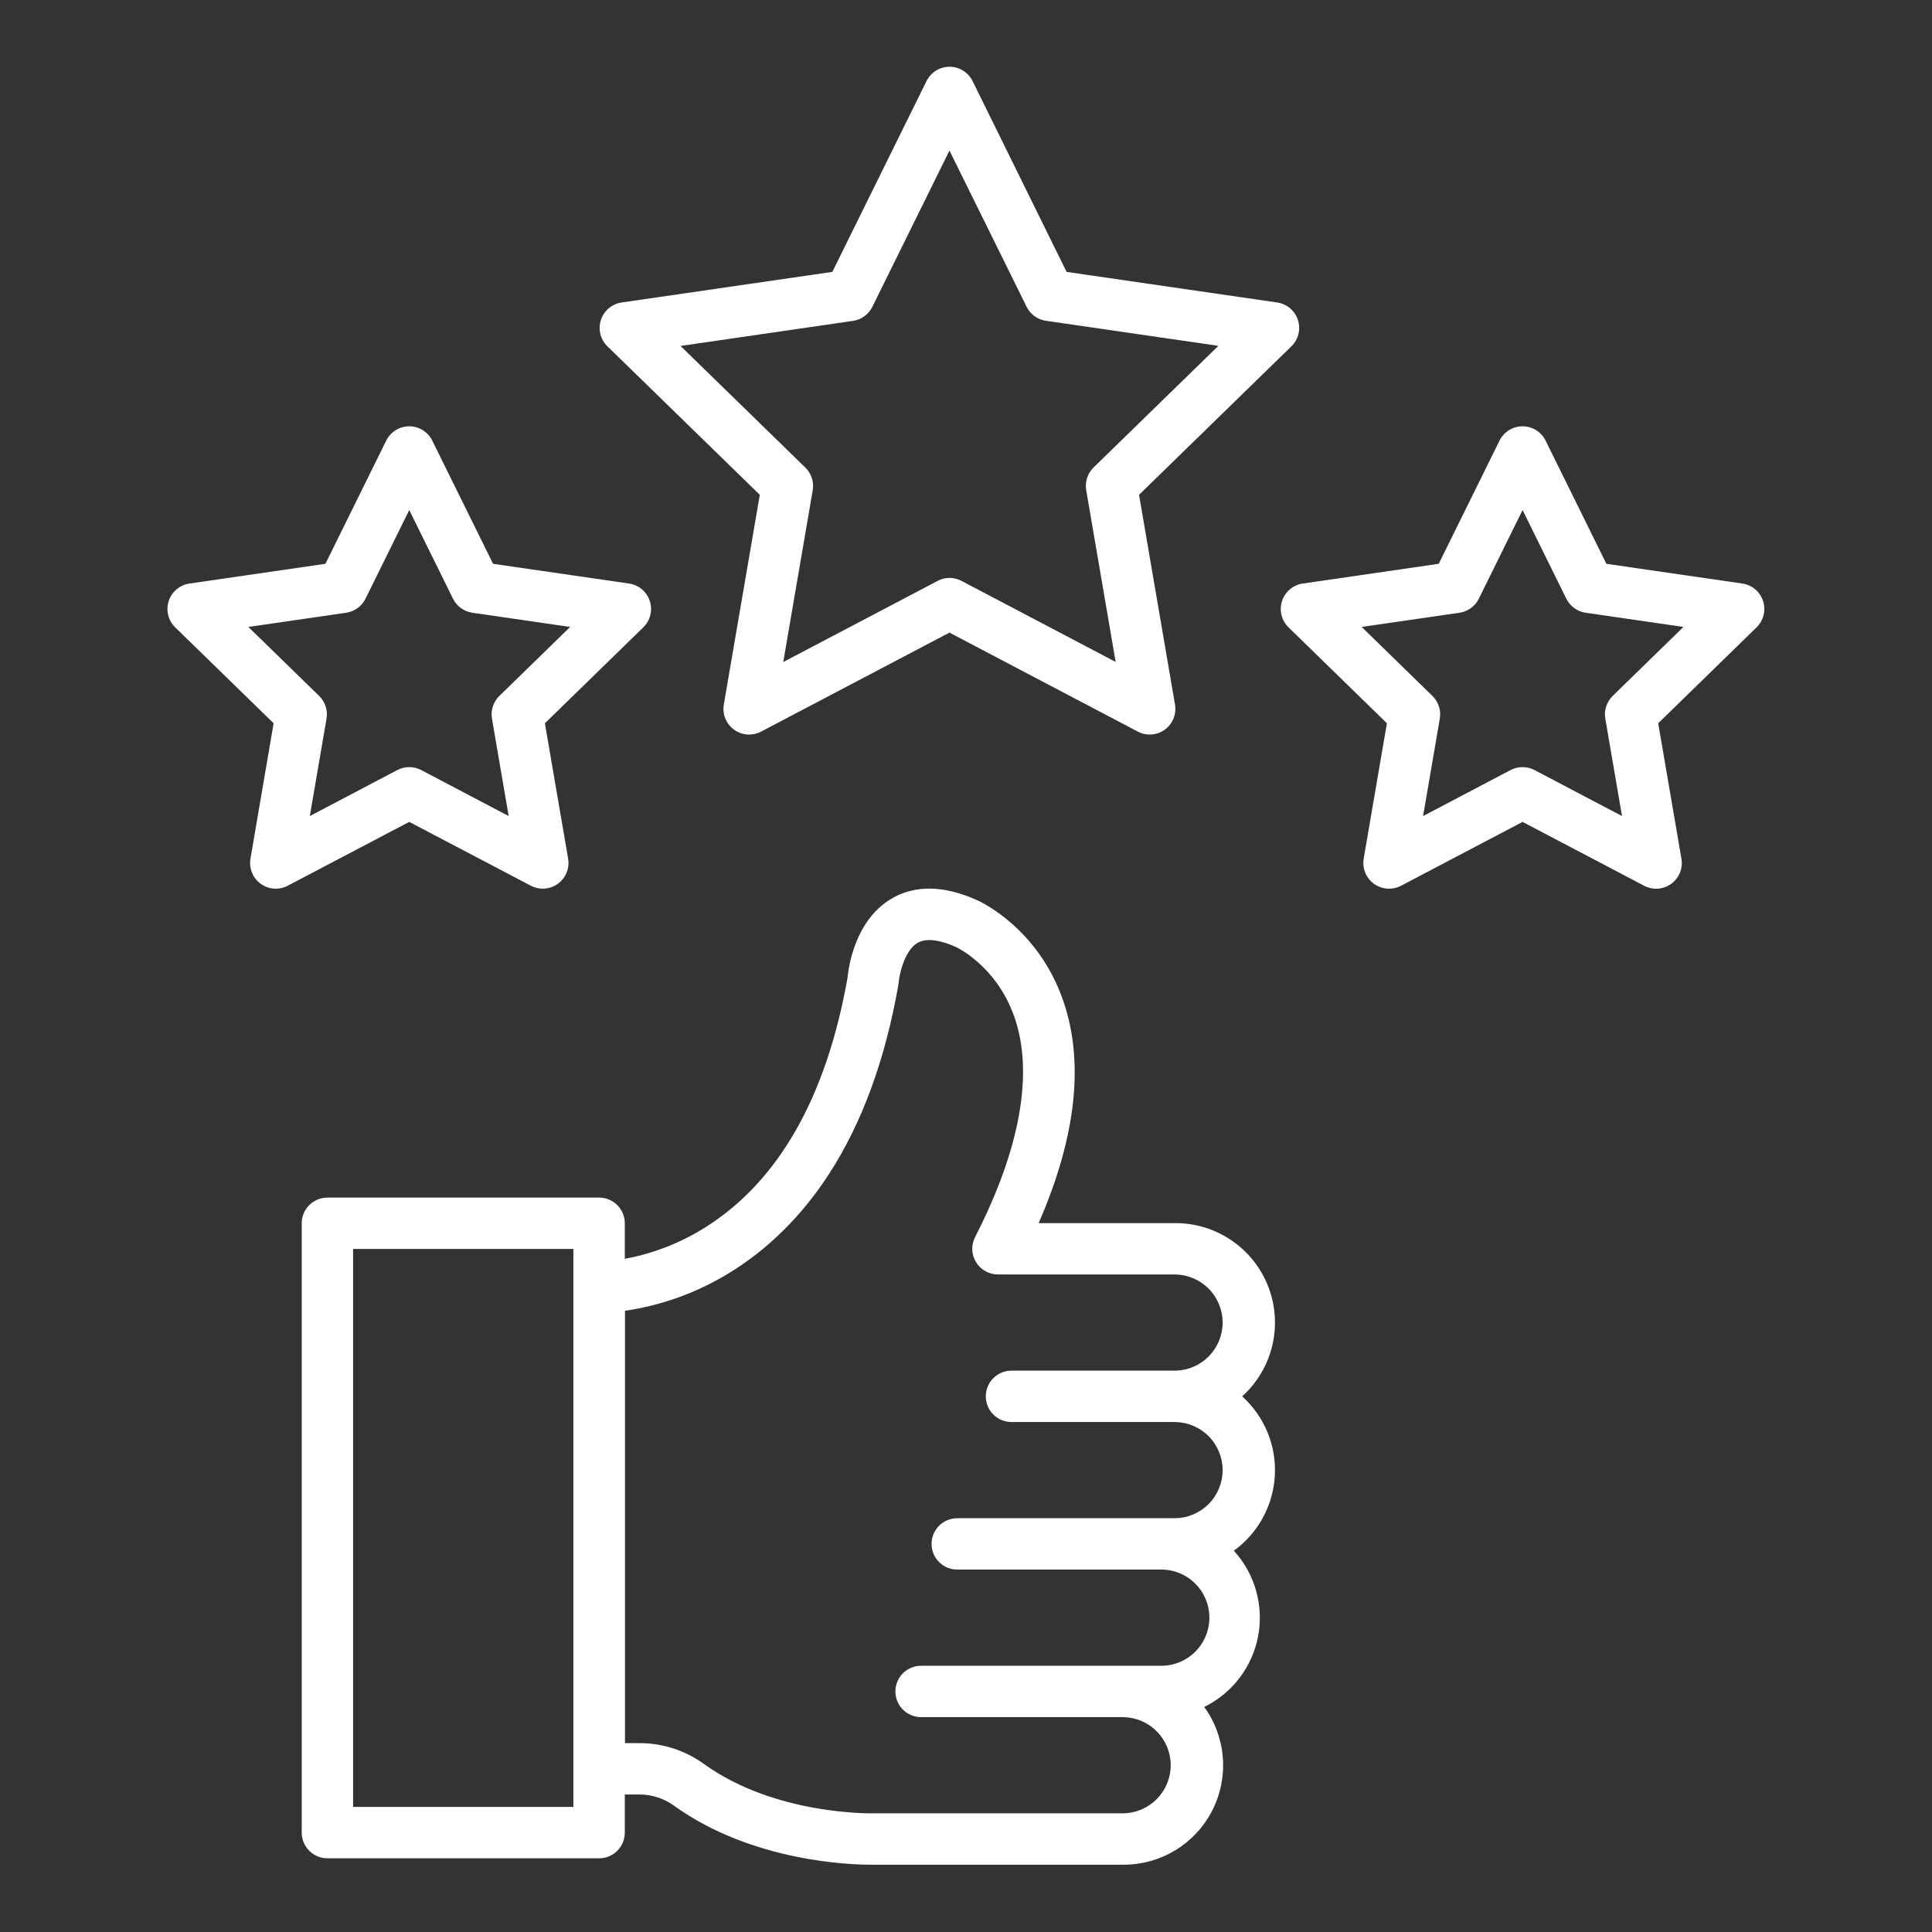
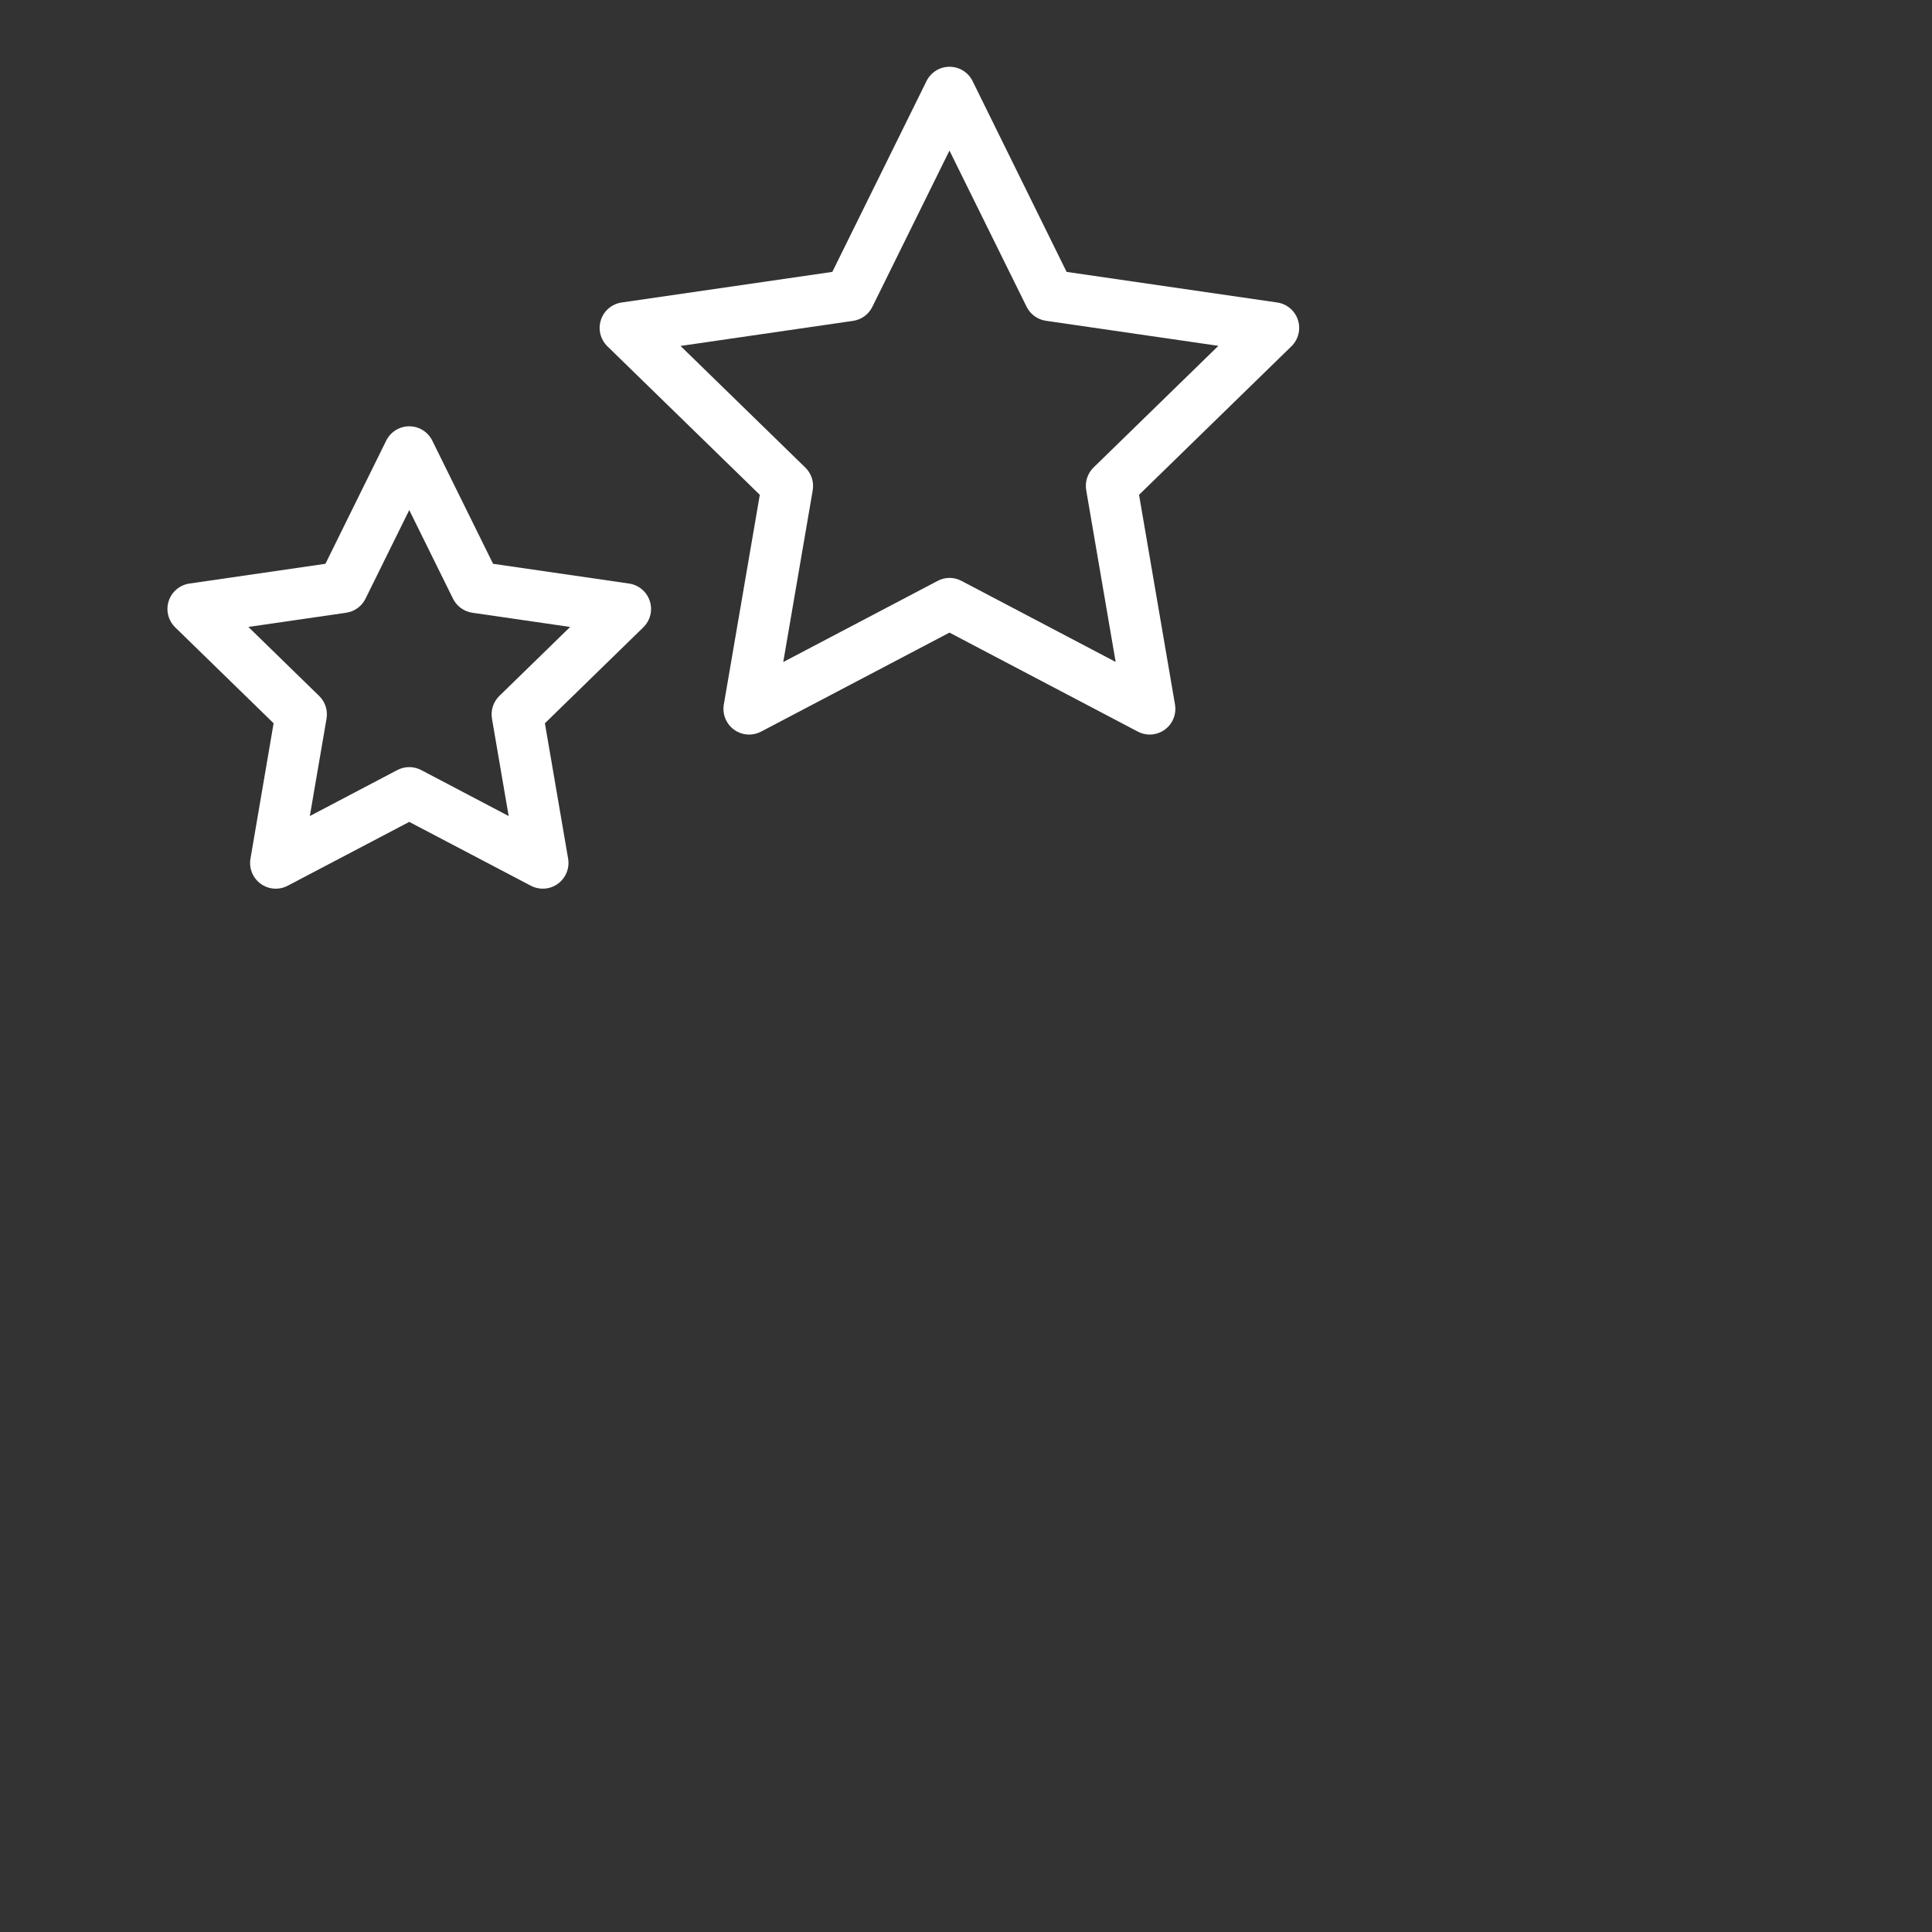
<svg xmlns="http://www.w3.org/2000/svg" width="100%" height="100%" viewBox="0 0 94 94" version="1.1" xml:space="preserve" style="fill-rule:evenodd;clip-rule:evenodd;stroke-linejoin:round;stroke-miterlimit:2;">
  <rect x="0" y="0" width="94" height="94" fill="#333333" stroke="none" />
  <g id="Artboard1" transform="matrix(0.989,0,0,0.984,0,0)">
-     <rect x="0" y="0" width="95.013" height="95.538" style="fill:none;" />
    <g transform="matrix(1.011,0,0,1.016,-3.032,-3.052)">
-       <path d="M45.353,93.753C44.407,93.753 39.599,93.613 35.809,90.89C35.325,90.535 34.742,90.341 34.142,90.336L32.152,90.336C31.82,90.336 31.502,90.204 31.268,89.97C31.034,89.736 30.902,89.418 30.902,89.086L30.902,65.642C30.902,65.475 30.936,65.31 31.001,65.156C31.067,65.002 31.162,64.862 31.282,64.746C31.402,64.63 31.544,64.539 31.7,64.478C31.855,64.417 32.022,64.388 32.189,64.393C32.206,64.393 34.624,64.418 37.289,62.755C40.869,60.517 43.209,56.419 44.242,50.575C44.289,50.075 44.598,47.806 46.355,46.753C47.501,46.066 48.902,46.082 50.519,46.801C50.755,46.901 53.467,48.175 54.696,51.594C55.779,54.61 55.39,58.282 53.54,62.529L60.2,62.529C61.178,62.529 62.133,62.825 62.94,63.379C63.746,63.933 64.366,64.718 64.717,65.631C65.068,66.544 65.134,67.542 64.907,68.493C64.679,69.445 64.169,70.305 63.443,70.96C63.978,71.443 64.399,72.04 64.674,72.706C64.949,73.373 65.072,74.092 65.033,74.812C64.994,75.533 64.794,76.235 64.449,76.868C64.104,77.501 63.621,78.049 63.037,78.471C63.544,79.025 63.914,79.69 64.119,80.413C64.324,81.135 64.358,81.896 64.219,82.634C64.079,83.372 63.769,84.067 63.314,84.664C62.859,85.262 62.271,85.745 61.597,86.076C62.12,86.798 62.433,87.651 62.502,88.54C62.571,89.43 62.393,90.32 61.987,91.115C61.582,91.909 60.964,92.576 60.204,93.041C59.443,93.507 58.569,93.753 57.677,93.753L45.353,93.753ZM33.4,87.836L34.14,87.836C35.264,87.84 36.358,88.198 37.266,88.86C40.723,91.344 45.397,91.254 45.445,91.252L57.673,91.252C58.285,91.239 58.868,90.987 59.297,90.55C59.725,90.112 59.966,89.524 59.966,88.912C59.966,88.299 59.725,87.711 59.297,87.273C58.868,86.836 58.285,86.584 57.673,86.571L47.819,86.571C47.487,86.571 47.169,86.439 46.935,86.205C46.701,85.971 46.569,85.653 46.569,85.321C46.569,84.99 46.701,84.672 46.935,84.437C47.169,84.203 47.487,84.071 47.819,84.071L59.458,84.071C59.769,84.078 60.079,84.022 60.368,83.907C60.658,83.792 60.922,83.621 61.144,83.403C61.367,83.185 61.544,82.925 61.664,82.638C61.785,82.35 61.847,82.042 61.847,81.731C61.847,81.419 61.785,81.111 61.664,80.824C61.544,80.536 61.367,80.276 61.144,80.058C60.922,79.84 60.658,79.669 60.368,79.554C60.079,79.439 59.769,79.384 59.458,79.39L49.579,79.39C49.247,79.39 48.929,79.258 48.695,79.024C48.461,78.79 48.329,78.472 48.329,78.14C48.329,77.809 48.461,77.491 48.695,77.256C48.929,77.022 49.247,76.89 49.579,76.89L60.2,76.89C60.812,76.877 61.395,76.625 61.824,76.188C62.252,75.75 62.493,75.162 62.493,74.55C62.493,73.937 62.252,73.349 61.824,72.911C61.395,72.474 60.812,72.222 60.2,72.209L52.218,72.209C51.886,72.209 51.568,72.077 51.334,71.843C51.1,71.609 50.968,71.291 50.968,70.959C50.968,70.628 51.1,70.31 51.334,70.075C51.568,69.841 51.886,69.709 52.218,69.709L60.2,69.709C60.812,69.696 61.395,69.444 61.824,69.007C62.252,68.569 62.493,67.981 62.493,67.369C62.493,66.756 62.252,66.168 61.824,65.73C61.395,65.293 60.812,65.041 60.2,65.028L51.56,65.028C51.346,65.028 51.135,64.973 50.948,64.868C50.762,64.764 50.605,64.613 50.493,64.43C50.381,64.248 50.318,64.039 50.31,63.825C50.302,63.611 50.349,63.399 50.447,63.208C52.663,58.885 53.317,55.161 52.339,52.439C51.458,49.987 49.531,49.098 49.512,49.09L49.5,49.084C48.929,48.831 48.143,48.592 47.637,48.896C46.974,49.296 46.746,50.54 46.726,50.827C46.726,50.869 46.717,50.911 46.71,50.952C46.073,54.59 44.932,57.69 43.32,60.166C42.001,62.192 40.368,63.805 38.466,64.966C36.919,65.913 35.195,66.536 33.4,66.797L33.4,87.836Z" style="fill:white;fill-rule:nonzero;" />
-     </g>
+       </g>
    <g transform="matrix(1.011,0,0,1.016,-3.032,-3.052)">
-       <path d="M32.152,93.441L18.931,93.441C18.6,93.441 18.282,93.309 18.047,93.075C17.813,92.841 17.681,92.523 17.681,92.191L17.681,62.537C17.681,62.206 17.813,61.888 18.047,61.653C18.282,61.419 18.6,61.287 18.931,61.287L32.152,61.287C32.484,61.287 32.802,61.419 33.036,61.653C33.271,61.888 33.402,62.206 33.402,62.537L33.402,92.191C33.402,92.355 33.37,92.518 33.307,92.67C33.245,92.821 33.152,92.959 33.036,93.075C32.92,93.191 32.782,93.283 32.631,93.346C32.479,93.409 32.316,93.441 32.152,93.441ZM20.181,90.941L30.9,90.941L30.9,63.787L20.181,63.787L20.181,90.941Z" style="fill:white;fill-rule:nonzero;" />
-     </g>
+       </g>
    <g transform="matrix(1.011,0,0,1.016,-3.032,-3.052)">
      <path d="M58.947,38.753C58.745,38.753 58.545,38.704 58.366,38.609L49.2,33.791L40.034,38.609C39.828,38.717 39.595,38.766 39.362,38.749C39.13,38.733 38.907,38.651 38.718,38.514C38.529,38.377 38.383,38.19 38.295,37.974C38.207,37.758 38.181,37.522 38.22,37.292L39.971,27.085L32.555,19.857C32.388,19.694 32.27,19.488 32.214,19.261C32.158,19.035 32.167,18.797 32.239,18.576C32.311,18.354 32.444,18.157 32.622,18.006C32.8,17.856 33.017,17.758 33.248,17.725L43.5,16.236L48.083,6.95C48.186,6.741 48.346,6.565 48.544,6.441C48.742,6.318 48.971,6.253 49.204,6.253C49.437,6.253 49.666,6.318 49.864,6.441C50.062,6.565 50.222,6.741 50.325,6.95L54.9,16.236L65.147,17.725C65.378,17.758 65.595,17.856 65.773,18.006C65.951,18.157 66.084,18.354 66.156,18.576C66.228,18.797 66.237,19.035 66.181,19.261C66.125,19.488 66.007,19.694 65.84,19.857L58.425,27.085L60.175,37.292C60.206,37.471 60.197,37.655 60.149,37.831C60.102,38.007 60.016,38.17 59.899,38.309C59.781,38.448 59.635,38.56 59.47,38.636C59.305,38.713 59.125,38.753 58.943,38.753L58.947,38.753ZM49.2,31.128C49.403,31.128 49.602,31.177 49.781,31.272L57.287,35.218L55.854,26.86C55.82,26.66 55.835,26.455 55.897,26.263C55.96,26.07 56.068,25.895 56.213,25.754L62.285,19.835L53.894,18.615C53.694,18.586 53.503,18.509 53.339,18.39C53.175,18.271 53.043,18.114 52.953,17.932L49.2,10.332L45.447,17.937C45.357,18.119 45.225,18.276 45.061,18.395C44.897,18.514 44.707,18.591 44.506,18.62L36.114,19.84L42.186,25.759C42.331,25.9 42.44,26.075 42.503,26.267C42.565,26.46 42.58,26.665 42.546,26.865L41.112,35.223L48.618,31.277C48.797,31.18 48.997,31.129 49.2,31.128Z" style="fill:white;fill-rule:nonzero;" />
    </g>
    <g transform="matrix(1.011,0,0,1.016,-3.032,-3.052)">
-       <path d="M70.588,46.253C70.406,46.253 70.226,46.213 70.061,46.136C69.897,46.059 69.75,45.948 69.633,45.808C69.516,45.669 69.43,45.506 69.382,45.331C69.335,45.155 69.326,44.971 69.356,44.792L70.486,38.203L65.7,33.537C65.533,33.374 65.414,33.168 65.358,32.941C65.301,32.715 65.31,32.477 65.382,32.255C65.454,32.032 65.587,31.835 65.765,31.684C65.944,31.534 66.161,31.436 66.392,31.403L73.008,30.442L75.966,24.448C76.069,24.239 76.229,24.063 76.427,23.939C76.625,23.816 76.854,23.751 77.087,23.751C77.32,23.751 77.549,23.816 77.747,23.939C77.945,24.063 78.105,24.239 78.208,24.448L81.166,30.442L87.781,31.403C88.012,31.436 88.229,31.534 88.407,31.684C88.585,31.834 88.718,32.032 88.79,32.254C88.862,32.475 88.871,32.713 88.815,32.939C88.759,33.166 88.641,33.372 88.474,33.535L83.687,38.203L84.817,44.792C84.857,45.022 84.832,45.259 84.744,45.476C84.656,45.693 84.509,45.88 84.32,46.018C84.13,46.155 83.906,46.236 83.673,46.252C83.44,46.268 83.207,46.219 83,46.109L77.087,43.003L71.17,46.113C70.99,46.206 70.791,46.255 70.588,46.253ZM77.088,40.337C77.291,40.337 77.49,40.386 77.669,40.48L81.926,42.718L81.113,37.978C81.079,37.778 81.094,37.573 81.157,37.381C81.219,37.188 81.328,37.013 81.473,36.872L84.916,33.515L80.157,32.824C79.957,32.795 79.766,32.717 79.602,32.598C79.438,32.479 79.306,32.322 79.216,32.14L77.088,27.827L74.959,32.14C74.869,32.322 74.737,32.479 74.573,32.598C74.409,32.717 74.219,32.795 74.018,32.824L69.259,33.515L72.7,36.872C72.845,37.013 72.954,37.188 73.016,37.381C73.079,37.573 73.094,37.778 73.06,37.978L72.247,42.718L76.503,40.48C76.683,40.385 76.884,40.336 77.087,40.337L77.088,40.337Z" style="fill:white;fill-rule:nonzero;" />
-     </g>
+       </g>
    <g transform="matrix(1.011,0,0,1.016,-3.032,-3.052)">
      <path d="M29.412,46.253C29.209,46.253 29.009,46.204 28.83,46.109L22.913,43.003L17,46.109C16.794,46.218 16.561,46.266 16.328,46.25C16.096,46.233 15.873,46.152 15.684,46.014C15.495,45.877 15.349,45.69 15.261,45.474C15.173,45.258 15.148,45.022 15.187,44.792L16.313,38.203L11.526,33.537C11.359,33.374 11.24,33.168 11.184,32.941C11.128,32.714 11.136,32.476 11.208,32.254C11.28,32.032 11.413,31.834 11.592,31.684C11.771,31.534 11.988,31.436 12.219,31.403L18.834,30.442L21.792,24.448C21.895,24.239 22.055,24.063 22.253,23.939C22.451,23.816 22.68,23.751 22.913,23.751C23.146,23.751 23.375,23.816 23.573,23.939C23.771,24.063 23.931,24.239 24.034,24.448L26.992,30.442L33.608,31.403C33.839,31.436 34.056,31.534 34.235,31.684C34.414,31.835 34.546,32.032 34.618,32.255C34.691,32.477 34.699,32.715 34.643,32.941C34.586,33.168 34.468,33.374 34.3,33.537L29.514,38.203L30.644,44.792C30.675,44.971 30.666,45.155 30.618,45.331C30.57,45.506 30.485,45.669 30.367,45.808C30.25,45.948 30.104,46.059 29.939,46.136C29.774,46.213 29.594,46.253 29.412,46.253ZM15.085,33.515L18.528,36.872C18.673,37.013 18.782,37.188 18.845,37.381C18.907,37.573 18.922,37.778 18.888,37.978L18.075,42.718L22.332,40.48C22.512,40.386 22.711,40.337 22.914,40.337C23.116,40.337 23.316,40.386 23.495,40.48L27.751,42.718L26.938,37.978C26.904,37.778 26.919,37.573 26.982,37.381C27.044,37.188 27.153,37.013 27.298,36.872L30.742,33.515L25.983,32.824C25.783,32.795 25.592,32.717 25.428,32.598C25.264,32.479 25.132,32.322 25.042,32.14L22.913,27.827L20.785,32.14C20.695,32.322 20.563,32.479 20.399,32.598C20.235,32.717 20.045,32.795 19.844,32.824L15.085,33.515Z" style="fill:white;fill-rule:nonzero;" />
    </g>
  </g>
</svg>